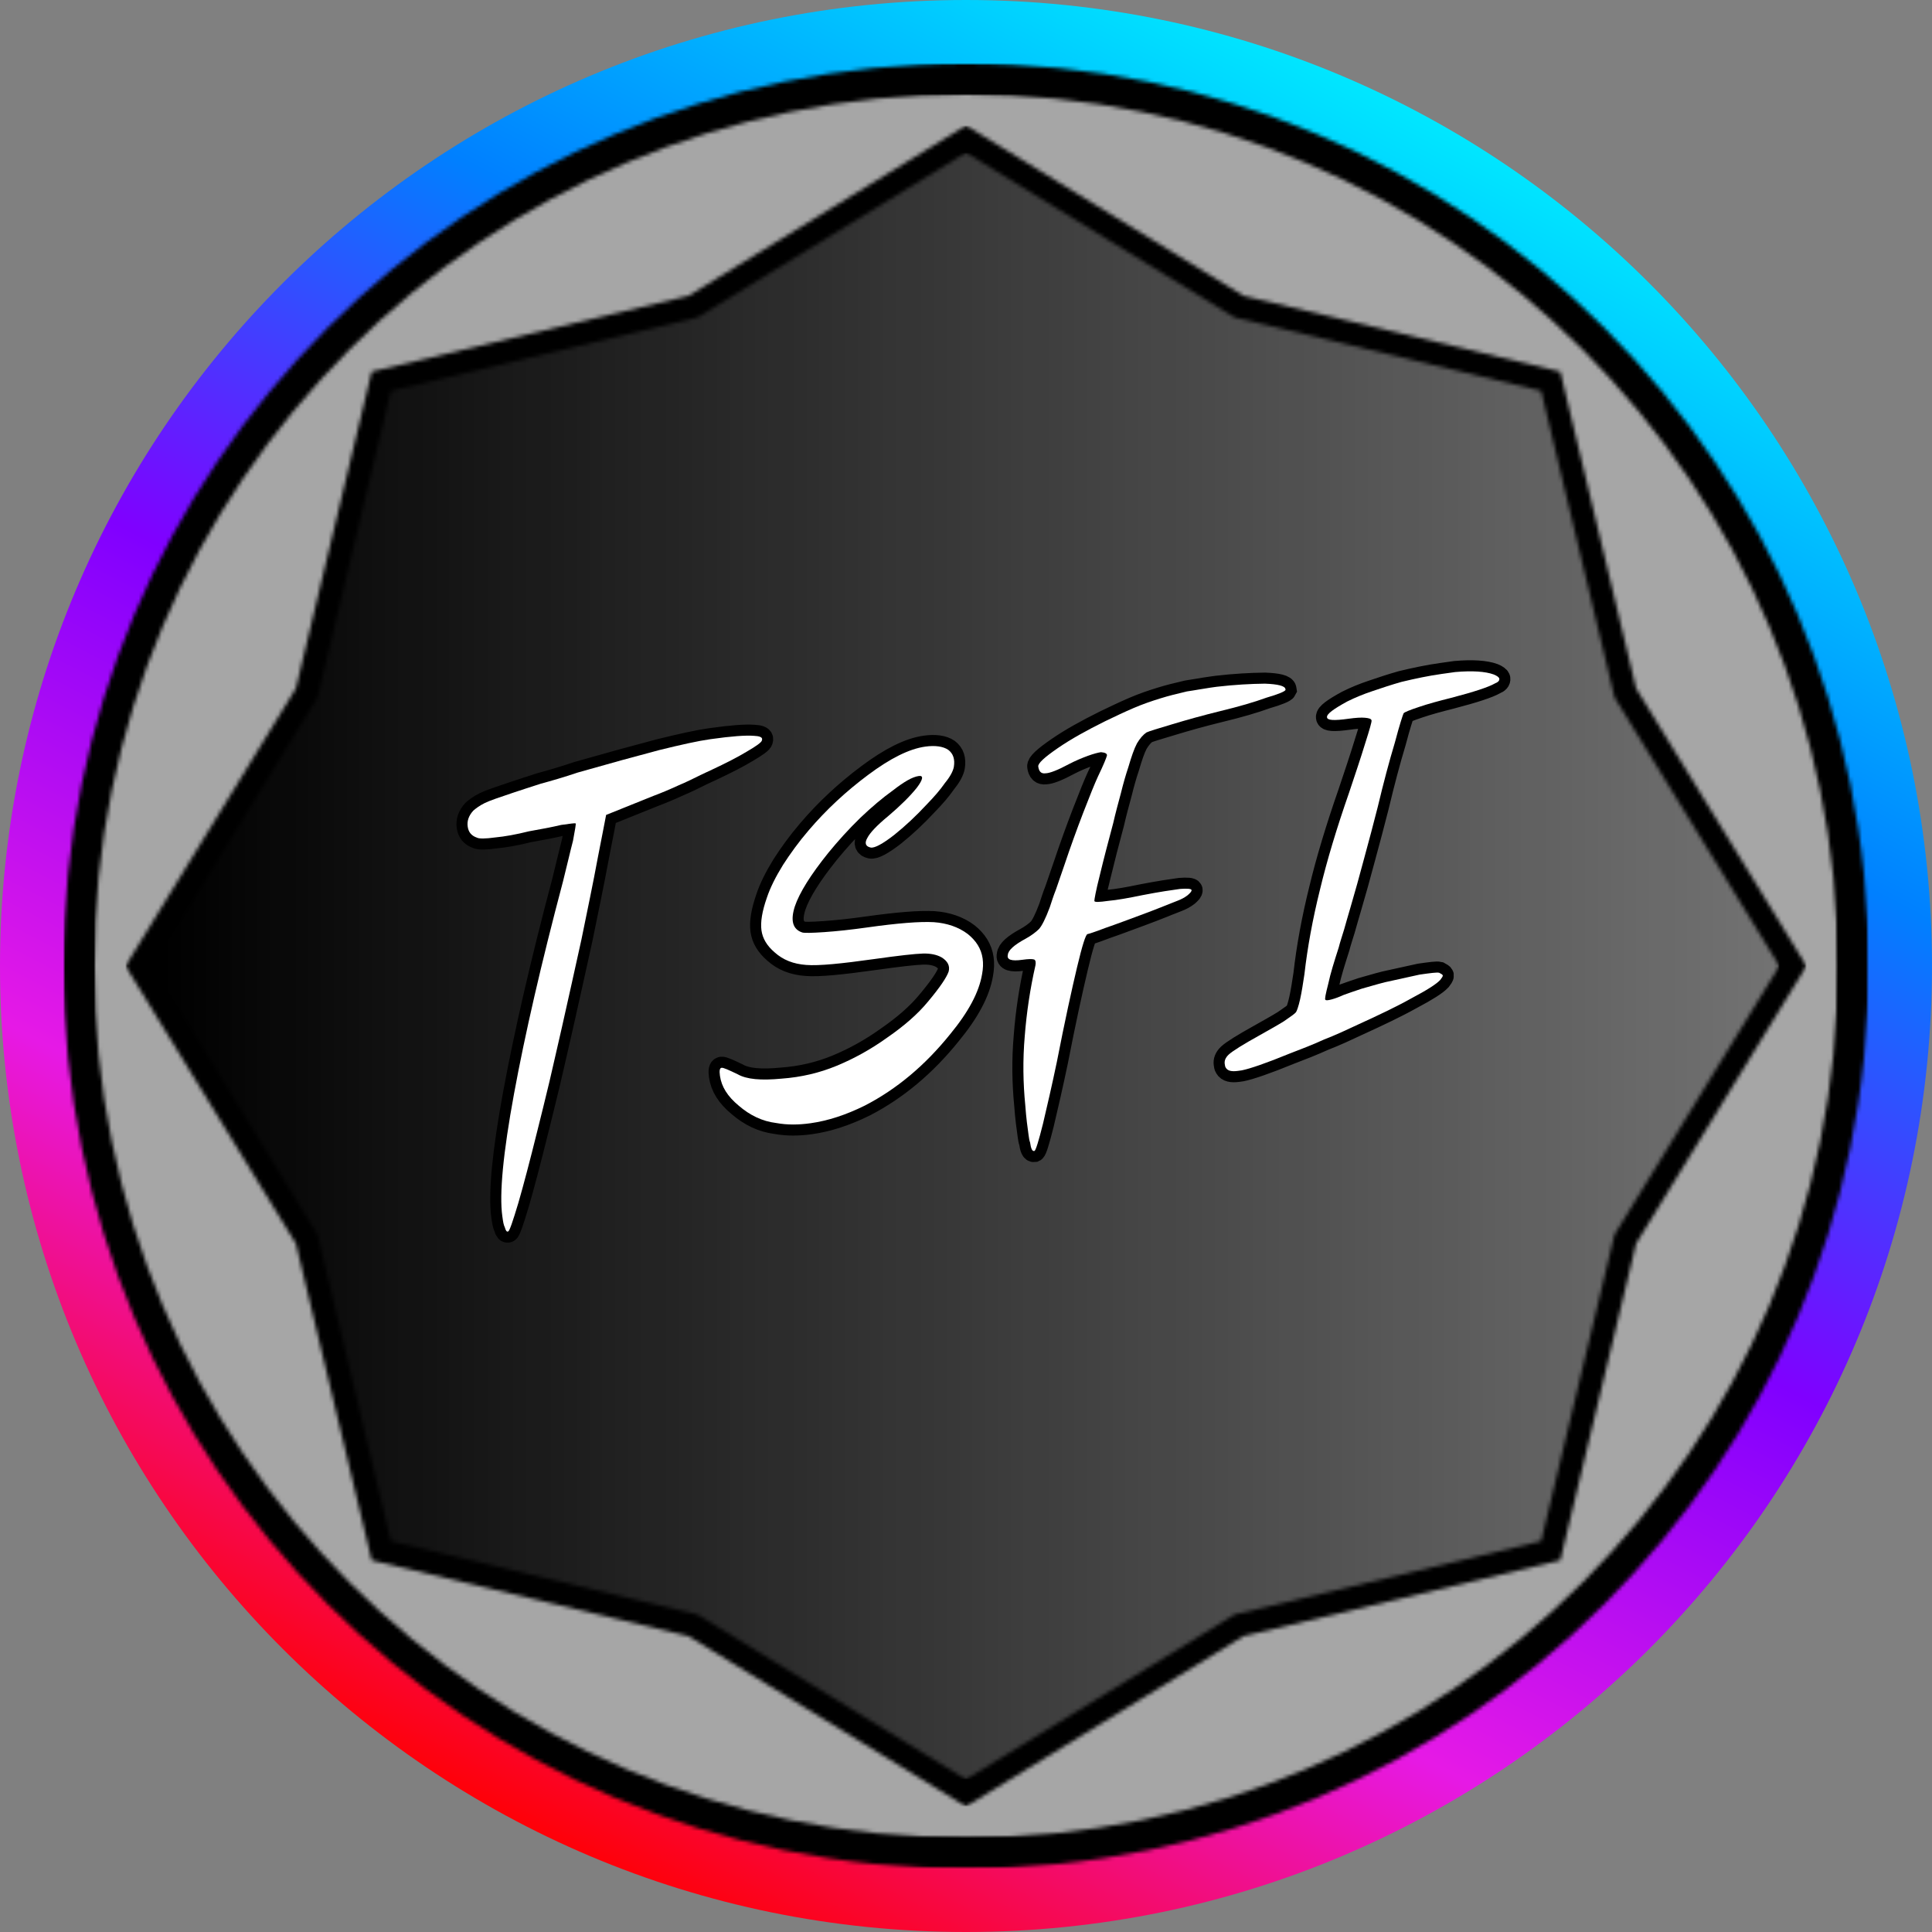
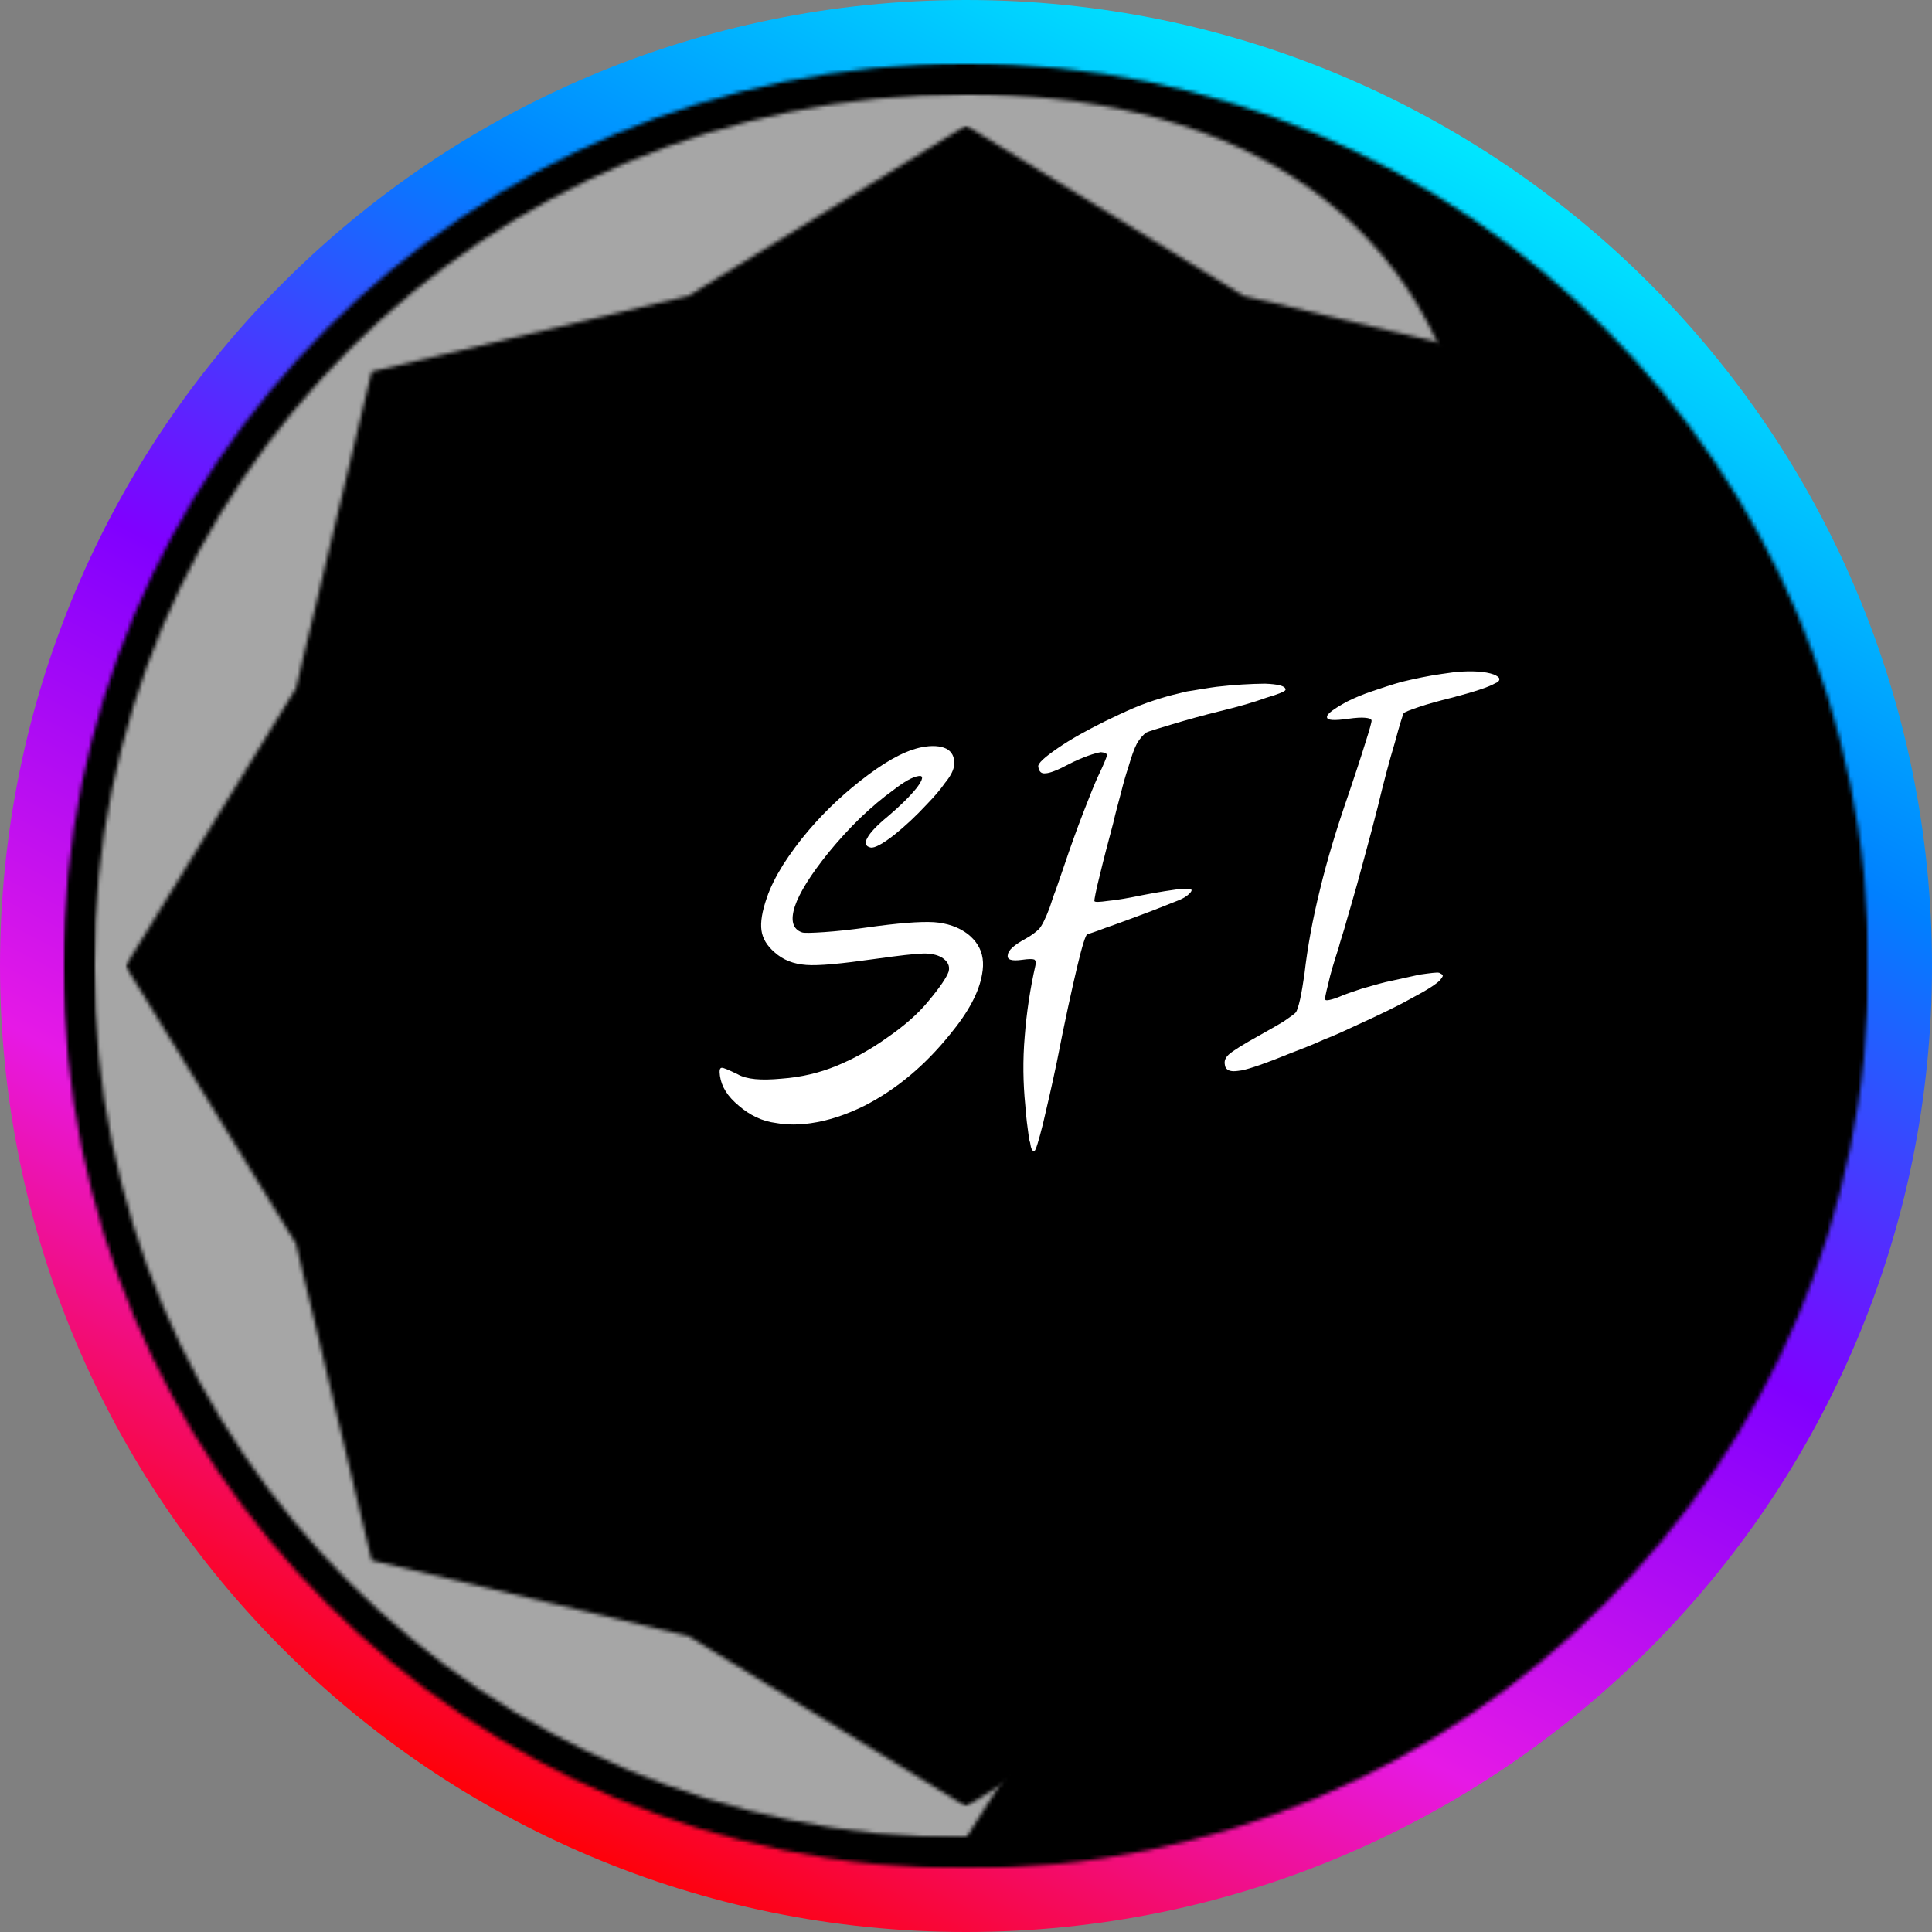
<svg xmlns="http://www.w3.org/2000/svg" xmlns:xlink="http://www.w3.org/1999/xlink" width="500px" height="500px" viewBox="0 0 500 500" version="1.1">
  <rect x="0" y="0" width="500" height="500" fill="#808080" stroke="none" />
  <title>TSFi</title>
  <defs>
    <linearGradient x1="72.172%" y1="4.866%" x2="25.771%" y2="94.361%" id="linearGradient-1">
      <stop stop-color="#00EAFF" offset="0%" />
      <stop stop-color="#0080FF" offset="25.253%" />
      <stop stop-color="#8000FF" offset="49.739%" />
      <stop stop-color="#E619E6" offset="74.991%" />
      <stop stop-color="#FF0000" offset="99.914%" />
    </linearGradient>
    <path d="M500,250.005 C500,388.068 388.068,500 250,500 C111.927,500 0,388.068 0,250.005 C0,111.932 111.927,0 250,0 C388.073,0 500,111.932 500,250.005" id="path-2" />
    <polygon id="path-4" points="0 0 467.198 0 467.198 467.198 0 467.198" />
    <path d="M233.599,0 C104.589,0 0,104.589 0,233.599 C0,362.609 104.589,467.198 233.599,467.198 C362.609,467.198 467.198,362.609 467.198,233.599 C467.198,104.589 362.609,0 233.599,0" id="path-6" />
    <polygon id="path-8" points="0 0 451.281 0 451.281 451.281 0 451.281" />
-     <path d="M225.641,0 C101.021,0 0,101.021 0,225.641 C0,350.26 101.021,451.281 225.641,451.281 C350.26,451.281 451.281,350.26 451.281,225.641 C451.281,101.021 350.26,0 225.641,0" id="path-10" />
+     <path d="M225.641,0 C101.021,0 0,101.021 0,225.641 C0,350.26 101.021,451.281 225.641,451.281 C451.281,101.021 350.26,0 225.641,0" id="path-10" />
    <polygon id="path-12" points="0 0 435.031 0 435.031 435.031 0 435.031" />
    <polyline id="path-14" points="217.516 0 289.349 44.089 371.323 63.708 390.943 145.682 435.031 217.516 390.943 289.349 371.323 371.323 289.349 390.943 217.516 435.031 145.682 390.943 63.708 371.323 44.089 289.349 0 217.516 44.089 145.682 63.708 63.708 145.682 44.089 217.516 0" />
-     <polygon id="path-16" points="0 0 421 0 421 421 0 421" />
    <polyline id="path-18" points="210.5 0 280.016 42.667 359.344 61.656 378.333 140.984 421 210.5 378.333 280.021 359.344 359.344 280.016 378.333 210.5 421 140.979 378.333 61.656 359.344 42.667 280.021 0 210.5 42.667 140.984 61.656 61.656 140.979 42.667 210.5 0" />
    <linearGradient x1="0%" y1="0%" x2="100%" y2="0%" id="linearGradient-20">
      <stop stop-color="#000000" offset="0%" />
      <stop stop-color="#000000" offset="0.781%" />
      <stop stop-color="#010101" offset="1.562%" />
      <stop stop-color="#020202" offset="2.344%" />
      <stop stop-color="#030303" offset="3.125%" />
      <stop stop-color="#040404" offset="3.906%" />
      <stop stop-color="#050505" offset="4.688%" />
      <stop stop-color="#060606" offset="5.469%" />
      <stop stop-color="#070707" offset="6.25%" />
      <stop stop-color="#080808" offset="7.031%" />
      <stop stop-color="#090909" offset="7.812%" />
      <stop stop-color="#090909" offset="8.594%" />
      <stop stop-color="#0A0A0A" offset="9.375%" />
      <stop stop-color="#0B0B0B" offset="10.156%" />
      <stop stop-color="#0C0C0C" offset="10.938%" />
      <stop stop-color="#0D0D0D" offset="11.719%" />
      <stop stop-color="#0E0E0E" offset="12.5%" />
      <stop stop-color="#0F0F0F" offset="13.281%" />
      <stop stop-color="#101010" offset="14.062%" />
      <stop stop-color="#111111" offset="14.844%" />
      <stop stop-color="#121212" offset="15.625%" />
      <stop stop-color="#121212" offset="16.406%" />
      <stop stop-color="#131313" offset="17.188%" />
      <stop stop-color="#141414" offset="17.969%" />
      <stop stop-color="#151515" offset="18.75%" />
      <stop stop-color="#161616" offset="19.531%" />
      <stop stop-color="#171717" offset="20.312%" />
      <stop stop-color="#181818" offset="21.094%" />
      <stop stop-color="#191919" offset="21.875%" />
      <stop stop-color="#1A1A1A" offset="22.656%" />
      <stop stop-color="#1B1B1B" offset="23.438%" />
      <stop stop-color="#1B1B1B" offset="24.219%" />
      <stop stop-color="#1C1C1C" offset="25%" />
      <stop stop-color="#1D1D1D" offset="25.781%" />
      <stop stop-color="#1E1E1E" offset="26.562%" />
      <stop stop-color="#1F1F1F" offset="27.344%" />
      <stop stop-color="#202020" offset="28.125%" />
      <stop stop-color="#212121" offset="28.906%" />
      <stop stop-color="#222222" offset="29.688%" />
      <stop stop-color="#232323" offset="30.469%" />
      <stop stop-color="#232323" offset="31.25%" />
      <stop stop-color="#242424" offset="32.031%" />
      <stop stop-color="#252525" offset="32.812%" />
      <stop stop-color="#262626" offset="33.594%" />
      <stop stop-color="#272727" offset="34.375%" />
      <stop stop-color="#282828" offset="35.156%" />
      <stop stop-color="#292929" offset="35.938%" />
      <stop stop-color="#2A2A2A" offset="36.719%" />
      <stop stop-color="#2B2B2B" offset="37.5%" />
      <stop stop-color="#2C2C2C" offset="38.281%" />
      <stop stop-color="#2C2C2C" offset="39.062%" />
      <stop stop-color="#2D2D2D" offset="39.844%" />
      <stop stop-color="#2E2E2E" offset="40.625%" />
      <stop stop-color="#2F2F2F" offset="41.406%" />
      <stop stop-color="#303030" offset="42.188%" />
      <stop stop-color="#313131" offset="42.969%" />
      <stop stop-color="#323232" offset="43.75%" />
      <stop stop-color="#333333" offset="44.531%" />
      <stop stop-color="#343434" offset="45.312%" />
      <stop stop-color="#353535" offset="46.094%" />
      <stop stop-color="#353535" offset="46.875%" />
      <stop stop-color="#363636" offset="47.656%" />
      <stop stop-color="#373737" offset="48.438%" />
      <stop stop-color="#383838" offset="49.219%" />
      <stop stop-color="#393939" offset="50%" />
      <stop stop-color="#3A3A3A" offset="50.781%" />
      <stop stop-color="#3B3B3B" offset="51.562%" />
      <stop stop-color="#3C3C3C" offset="52.344%" />
      <stop stop-color="#3D3D3D" offset="53.125%" />
      <stop stop-color="#3E3E3E" offset="53.906%" />
      <stop stop-color="#3E3E3E" offset="54.688%" />
      <stop stop-color="#3F3F3F" offset="55.469%" />
      <stop stop-color="#404040" offset="56.25%" />
      <stop stop-color="#414141" offset="57.031%" />
      <stop stop-color="#424242" offset="57.812%" />
      <stop stop-color="#434343" offset="58.594%" />
      <stop stop-color="#444444" offset="59.375%" />
      <stop stop-color="#454545" offset="60.156%" />
      <stop stop-color="#464646" offset="60.938%" />
      <stop stop-color="#474747" offset="61.719%" />
      <stop stop-color="#474747" offset="62.5%" />
      <stop stop-color="#484848" offset="63.281%" />
      <stop stop-color="#494949" offset="64.062%" />
      <stop stop-color="#4A4A4A" offset="64.844%" />
      <stop stop-color="#4B4B4B" offset="65.625%" />
      <stop stop-color="#4C4C4C" offset="66.406%" />
      <stop stop-color="#4D4D4D" offset="67.188%" />
      <stop stop-color="#4E4E4E" offset="67.969%" />
      <stop stop-color="#4F4F4F" offset="68.75%" />
      <stop stop-color="#505050" offset="69.531%" />
      <stop stop-color="#505050" offset="70.312%" />
      <stop stop-color="#515151" offset="71.094%" />
      <stop stop-color="#525252" offset="71.875%" />
      <stop stop-color="#535353" offset="72.656%" />
      <stop stop-color="#545454" offset="73.438%" />
      <stop stop-color="#555555" offset="74.219%" />
      <stop stop-color="#565656" offset="75%" />
      <stop stop-color="#575757" offset="75.781%" />
      <stop stop-color="#585858" offset="76.562%" />
      <stop stop-color="#585858" offset="77.344%" />
      <stop stop-color="#595959" offset="78.125%" />
      <stop stop-color="#5A5A5A" offset="78.906%" />
      <stop stop-color="#5B5B5B" offset="79.688%" />
      <stop stop-color="#5C5C5C" offset="80.469%" />
      <stop stop-color="#5D5D5D" offset="81.25%" />
      <stop stop-color="#5E5E5E" offset="82.031%" />
      <stop stop-color="#5F5F5F" offset="82.812%" />
      <stop stop-color="#606060" offset="83.594%" />
      <stop stop-color="#616161" offset="84.375%" />
      <stop stop-color="#616161" offset="85.156%" />
      <stop stop-color="#626262" offset="85.938%" />
      <stop stop-color="#636363" offset="86.719%" />
      <stop stop-color="#646464" offset="87.5%" />
      <stop stop-color="#656565" offset="88.281%" />
      <stop stop-color="#666666" offset="89.062%" />
      <stop stop-color="#676767" offset="89.844%" />
      <stop stop-color="#686868" offset="90.625%" />
      <stop stop-color="#696969" offset="91.406%" />
      <stop stop-color="#6A6A6A" offset="92.188%" />
      <stop stop-color="#6A6A6A" offset="92.969%" />
      <stop stop-color="#6B6B6B" offset="93.75%" />
      <stop stop-color="#6C6C6C" offset="94.531%" />
      <stop stop-color="#6D6D6D" offset="95.312%" />
      <stop stop-color="#6E6E6E" offset="96.094%" />
      <stop stop-color="#6F6F6F" offset="96.875%" />
      <stop stop-color="#707070" offset="97.656%" />
      <stop stop-color="#717171" offset="98.438%" />
      <stop stop-color="#727272" offset="99.219%" />
      <stop stop-color="#737373" offset="100%" />
    </linearGradient>
  </defs>
  <g id="Page-1" stroke="none" stroke-width="1" fill="none" fill-rule="evenodd">
    <g id="TSFi">
      <g id="Clipped">
        <mask id="mask-3" fill="white">
          <use xlink:href="#path-2" />
        </mask>
        <use id="Path" fill="url(#linearGradient-1)" xlink:href="#path-2" />
      </g>
      <g id="Clipped" transform="translate(16.401, 16.401)">
        <mask id="mask-5" fill="white">
          <use xlink:href="#path-4" />
        </mask>
        <g id="Path" />
        <g mask="url(#mask-5)">
          <mask id="mask-7" fill="white">
            <use xlink:href="#path-6" />
          </mask>
          <g id="Path" />
          <polygon id="Path" fill="#000000" fill-rule="nonzero" mask="url(#mask-7)" points="0 0 467.198 0 467.198 467.198 0 467.198" />
        </g>
      </g>
      <g id="Clipped" transform="translate(24.359, 24.359)">
        <mask id="mask-9" fill="white">
          <use xlink:href="#path-8" />
        </mask>
        <g id="Path" />
        <g mask="url(#mask-9)">
          <mask id="mask-11" fill="white">
            <use xlink:href="#path-10" />
          </mask>
          <g id="Path" />
          <polygon id="Path" fill="#A6A6A6" fill-rule="nonzero" mask="url(#mask-11)" points="0 0 451.281 0 451.281 451.281 0 451.281" />
        </g>
      </g>
      <g id="Clipped" transform="translate(32.484, 32.484)">
        <mask id="mask-13" fill="white">
          <use xlink:href="#path-12" />
        </mask>
        <g id="Path" />
        <g mask="url(#mask-13)">
          <mask id="mask-15" fill="white">
            <use xlink:href="#path-14" />
          </mask>
          <g id="Path" />
          <polygon id="Path" fill="#000000" fill-rule="nonzero" mask="url(#mask-15)" points="0 0 435.031 0 435.031 435.031 0 435.031" />
        </g>
      </g>
      <g id="Clipped" transform="translate(39.5, 39.5)">
        <mask id="mask-17" fill="white">
          <use xlink:href="#path-16" />
        </mask>
        <g id="Path" />
        <g mask="url(#mask-17)">
          <mask id="mask-19" fill="white">
            <use xlink:href="#path-18" />
          </mask>
          <g id="Path" />
-           <polygon id="Path" fill="url(#linearGradient-20)" fill-rule="nonzero" mask="url(#mask-19)" points="0 0 0 421 421 421 421 0" />
        </g>
      </g>
      <path d="M120.953,296.138 L120.951,296.49 C120.955,297.548 120.954,298.373 121.186,299.079 C121.306,300.022 121.541,300.37 121.894,300.257 C122.247,300.254 123.425,297.9 125.543,293.312 C127.545,288.839 130.014,282.954 132.956,275.657 C134.484,271.896 136.132,267.773 137.897,263.304 C139.546,258.949 141.311,254.48 143.078,249.769 C145.782,242.591 148.491,235.414 151.196,228.115 C153.784,220.822 156.254,213.995 158.374,207.64 C160.02,202.933 161.201,199.401 162.021,197.05 C167.674,195.636 172.026,194.576 174.849,193.874 C176.967,193.399 179.206,192.815 181.556,192.109 C183.796,191.52 185.91,190.813 188.029,190.106 C191.913,188.928 195.328,187.872 198.387,186.693 C201.329,185.519 203.328,184.696 204.269,183.987 C204.623,183.752 204.741,183.401 204.742,183.164 C204.741,182.691 204.033,182.339 202.74,182.104 C200.624,181.633 196.975,181.398 191.679,181.4 L191.442,181.398 C188.265,181.398 183.792,181.752 178.029,182.34 C172.023,183.047 164.727,183.987 156.257,185.162 C152.491,185.868 149.195,186.341 146.374,186.696 C143.546,187.166 141.077,187.633 139.075,187.988 C135.31,188.694 132.719,189.166 131.306,189.635 C129.894,190.104 128.838,190.697 128.13,191.166 C126.717,192.345 126.131,193.635 126.132,195.05 C126.133,196.46 126.72,197.521 128.131,198.224 C128.601,198.58 130.251,198.817 132.839,198.813 C135.31,198.935 138.251,198.817 141.662,198.461 C144.839,198.346 147.665,198.228 150.138,197.992 C152.489,197.991 153.668,197.989 153.903,198.111 C154.018,198.228 153.551,199.64 152.607,202.463 C151.432,205.285 150.136,208.7 148.606,212.467 C140.019,232.823 133.307,250.361 128.365,265.186 C123.422,280.012 120.955,290.368 120.953,296.138 Z M194.497,282.135 C197.321,283.074 200.264,283.425 203.325,283.43 C207.796,283.427 212.619,282.602 217.917,280.839 C226.626,277.778 234.744,272.719 242.275,265.658 C247.805,260.598 251.218,255.892 252.631,251.42 C253.104,250.003 253.338,248.711 253.336,247.417 C253.337,244.829 252.279,242.592 250.394,240.591 C248.278,238.474 245.452,237.061 242.159,236.356 C238.629,235.648 232.862,235.295 224.625,235.298 C220.622,235.297 216.973,235.178 213.682,234.941 C210.386,234.709 208.5,234.47 208.033,234.236 C205.679,233.058 205.442,230.705 207.09,227.292 C208.737,224 212.268,219.763 217.682,214.702 C220.503,212.112 223.565,209.524 227.096,206.933 C230.388,204.582 233.568,202.579 236.508,201.052 C237.923,200.225 239.332,199.519 240.513,199.049 C241.689,198.578 242.748,198.343 243.569,198.343 C244.867,198.346 244.514,199.401 242.628,201.287 C240.628,203.167 237.805,205.289 234.272,207.522 C230.976,209.525 228.978,211.169 228.154,212.347 C227.215,213.524 227.33,214.466 228.626,214.938 C229.565,215.291 231.801,214.464 235.096,212.582 C238.274,210.699 241.45,208.464 244.628,205.876 C246.748,204.228 248.515,202.699 250.041,201.052 C251.571,199.637 252.515,198.344 252.869,197.285 C253.455,195.4 253.218,193.873 252.042,192.697 C250.866,191.638 248.866,191.046 246.278,191.05 C242.039,191.048 236.862,192.812 230.628,196.227 C224.388,199.641 218.623,203.642 213.328,208.346 C210.386,210.935 207.796,213.642 205.559,216.231 C203.205,219.056 201.441,221.648 200.264,223.996 C198.5,227.414 197.678,230.117 197.674,232.236 C197.675,234.356 198.499,236.355 200.263,238.355 C202.147,240.592 204.62,242.003 207.914,242.708 C211.091,243.418 216.975,243.652 225.564,243.651 C231.923,243.651 236.156,243.768 238.274,244.003 C240.277,244.238 241.803,244.826 242.865,245.654 C244.277,246.831 244.748,248.123 244.16,249.534 C243.451,250.949 241.336,253.302 237.802,256.476 C234.743,259.301 230.745,261.889 226.037,264.246 C221.329,266.718 216.621,268.48 212.032,269.659 C207.443,270.834 202.617,271.306 197.438,270.951 C192.143,270.716 188.499,269.893 186.379,268.248 C184.258,266.835 182.965,266.011 182.497,266.008 C182.023,266.01 181.788,266.598 181.789,268.013 C181.786,270.837 182.967,273.543 185.553,276.363 C188.027,279.189 190.969,281.191 194.497,282.135 Z M258.978,286.485 C258.745,289.898 258.743,292.49 258.748,294.253 C258.747,295.194 258.743,295.783 258.861,296.252 C258.865,297.904 259.097,298.61 259.571,298.608 L259.687,298.608 C260.04,298.49 261.101,296.257 262.866,291.898 C264.514,287.664 266.51,282.485 268.632,276.604 C272.161,266.365 275.101,258.479 277.22,253.066 C279.338,247.652 280.634,244.947 281.103,244.944 C281.339,244.946 282.871,244.709 285.932,244.004 C288.992,243.414 292.047,242.708 295.344,242.004 C297.461,241.534 299.579,241.064 301.465,240.593 C303.23,240.121 304.52,239.887 305.348,239.651 C306.406,239.416 307.345,239.059 308.169,238.591 C308.876,238.123 309.347,237.768 309.349,237.416 C309.346,237.063 308.291,236.825 306.404,236.707 C304.289,236.709 301.112,236.709 296.64,236.943 C292.988,237.181 289.931,237.298 287.576,237.177 C285.225,237.177 284.048,237.059 284.045,236.706 C284.046,236.475 284.755,234.239 286.402,230.237 C287.931,226.355 289.696,222.117 291.694,217.407 C292.636,214.936 293.694,212.465 294.757,209.995 C295.698,207.64 296.638,205.521 297.582,203.639 C298.756,201.049 299.699,199.167 300.639,197.874 C301.583,196.697 302.525,195.872 303.463,195.405 C304.17,195.168 306.523,194.815 310.409,194.226 C314.174,193.635 318.527,193.049 323.232,192.58 C328.059,192.107 332.176,191.519 335.473,190.815 C338.769,190.343 340.413,189.869 340.652,189.519 L340.648,189.282 C340.648,188.461 338.885,187.756 335.592,187.166 C331.945,186.695 327.824,186.341 323.117,186.225 L321.47,186.225 C319.351,186.222 317.352,186.34 315.347,186.342 C312.758,186.577 310.406,186.809 308.289,187.163 C306.051,187.517 303.581,187.989 300.994,188.693 C298.402,189.401 295.814,190.226 293.226,191.05 C288.281,192.695 283.931,194.345 280.163,196.228 C276.396,198.107 274.514,199.405 274.515,200.225 C274.516,201.524 274.985,202.227 276.163,202.23 C277.219,202.347 279.337,201.877 282.516,200.699 C284.166,200.111 285.932,199.639 287.575,199.286 C289.223,198.934 290.402,198.816 291.107,198.815 C292.168,199.049 292.639,199.404 292.52,199.877 C292.285,200.464 291.343,202.109 289.462,204.937 C288.4,206.581 286.756,209.406 284.397,213.645 C282.045,217.879 279.813,222.115 277.692,226.35 C276.514,228.703 275.459,230.706 274.633,232.352 C273.69,234.002 272.986,235.534 272.395,236.708 C270.866,239.533 269.687,241.181 268.868,241.886 C267.927,242.59 266.628,243.297 265.099,243.886 C261.925,245.065 260.155,246.241 259.921,247.418 C259.451,248.593 260.63,249.185 263.454,249.183 C265.101,249.183 266.042,249.299 266.513,249.534 C266.864,249.773 266.866,250.357 266.629,251.065 C264.392,256.946 262.627,262.952 261.336,268.834 C259.923,274.952 259.216,280.838 258.978,286.485 Z M311.696,284.131 C312.052,285.075 313.107,285.429 314.758,285.43 L315.7,285.426 C317.815,285.308 322.171,284.485 328.645,282.84 C331.701,282.134 334.761,281.428 337.939,280.487 C340.999,279.781 344.056,278.839 347.118,277.897 C352.652,276.251 357.591,274.716 361.83,273.072 C366.064,271.543 368.654,270.366 369.833,269.422 C370.299,268.951 370.654,268.601 370.655,268.365 C370.657,268.129 370.301,267.894 369.83,267.539 C369.243,267.304 367.596,267.303 364.772,267.306 C361.83,267.539 358.767,267.776 355.589,268.012 C353.358,268.245 351.236,268.599 349.356,268.834 C347.355,269.189 345.707,269.541 344.532,269.775 C343.352,270.13 342.293,270.365 341.35,270.484 C340.408,270.599 339.824,270.601 339.705,270.363 C339.469,270.246 339.941,268.95 340.999,266.364 C341.942,263.772 343.356,260.831 344.998,257.417 C345.469,256.242 346.177,254.832 346.999,253.065 C347.704,251.418 348.532,249.652 349.471,247.533 C351.12,243.888 352.883,239.887 354.769,235.413 C356.649,231.06 358.419,226.822 360.065,222.82 C362.419,216.819 364.653,211.526 366.772,206.933 C368.652,202.464 369.83,200.11 370.065,199.754 C370.303,199.519 371.598,199.17 374.184,198.698 C376.654,198.225 379.481,197.876 382.776,197.519 C388.898,196.813 392.779,196.107 394.545,195.404 C395.483,195.168 395.838,194.813 395.835,194.344 C395.838,193.992 395.367,193.521 394.545,193.048 C392.543,191.987 389.25,191.282 384.776,191.047 L381.246,191.05 C377.833,191.048 374.302,191.282 370.654,191.637 C368.065,191.988 365.479,192.46 363.003,192.933 C360.418,193.4 358.179,193.989 356.06,194.696 C352.295,196.107 350.295,197.166 350.294,197.992 C350.178,198.817 351.944,199.166 355.709,199.17 C357.592,199.166 359.122,199.287 360.062,199.519 C361.007,199.757 361.594,199.993 361.592,200.46 C361.594,200.818 360.772,202.701 359.124,206.109 C357.475,209.643 355.476,213.643 353.238,218.114 C348.767,226.821 345.117,234.707 342.293,241.884 C339.351,249.18 337,256.245 335.235,263.07 C334.526,265.422 333.939,267.422 333.232,269.305 C332.525,271.189 331.94,272.248 331.702,272.482 C331.352,272.838 330.175,273.425 328.292,274.364 C326.171,275.307 323.936,276.128 321.583,277.07 C316.99,278.838 314.052,280.134 312.874,280.957 C311.933,281.661 311.58,282.369 311.58,283.189 C311.578,283.547 311.58,283.899 311.696,284.131 Z" id="Shape" stroke="#000000" stroke-width="5.724" transform="translate(258.393, 240.838) rotate(-8.01) translate(-258.393, -240.838) " />
-       <path d="M129.999,314.748 L130.051,315.097 C130.196,316.15 130.311,316.962 130.644,317.629 C130.889,318.545 131.17,318.863 131.504,318.696 C131.853,318.644 132.691,316.155 134.15,311.311 C135.509,306.608 137.134,300.436 139.03,292.801 C140.025,288.858 141.082,284.551 142.207,279.873 C143.228,275.332 144.353,270.66 145.446,265.754 C147.124,258.264 148.806,250.78 150.467,243.181 C152.014,235.592 153.514,228.488 154.723,221.905 C155.702,217.009 156.374,213.353 156.863,210.905 C162.259,208.722 166.42,207.066 169.118,205.972 C171.155,205.212 173.285,204.316 175.514,203.29 C177.65,202.394 179.65,201.4 181.65,200.405 C185.327,198.702 188.561,197.176 191.426,195.582 C194.176,194.009 196.04,192.915 196.874,192.082 C197.191,191.801 197.259,191.436 197.228,191.202 C197.16,190.738 196.415,190.483 195.098,190.431 C192.936,190.264 189.29,190.535 184.045,191.275 L183.811,191.306 C180.665,191.748 176.29,192.722 170.66,194.108 C164.816,195.644 157.723,197.592 149.493,199.941 C145.863,201.165 142.665,202.087 139.92,202.832 C137.186,203.691 134.806,204.504 132.874,205.129 C129.243,206.353 126.749,207.181 125.415,207.842 C124.082,208.509 123.113,209.238 122.478,209.801 C121.243,211.165 120.842,212.53 121.04,213.926 C121.238,215.327 121.967,216.29 123.462,216.795 C123.978,217.077 125.644,217.082 128.207,216.722 C130.67,216.493 133.566,215.967 136.9,215.139 C140.03,214.582 142.806,214.071 145.223,213.493 C147.556,213.165 148.717,213.004 148.967,213.087 C149.103,213.186 148.832,214.65 148.295,217.577 C147.519,220.54 146.717,224.097 145.723,228.04 C140.056,249.4 135.858,267.696 133.03,283.066 C130.202,298.441 129.196,309.04 129.999,314.748 Z" id="Path" fill="#FFFFFF" fill-rule="nonzero" />
      <path d="M200.875,290.634 C203.802,291.171 206.765,291.113 209.797,290.686 C214.224,290.061 218.885,288.572 223.885,286.087 C232.083,281.843 239.416,275.702 245.89,267.66 C250.661,261.879 253.385,256.744 254.161,252.119 C254.432,250.655 254.484,249.337 254.302,248.056 C253.942,245.494 252.583,243.426 250.437,241.707 C248.047,239.905 245.052,238.9 241.692,238.66 C238.099,238.452 232.338,238.905 224.182,240.056 C220.218,240.613 216.588,241.004 213.297,241.233 C210,241.457 208.104,241.488 207.604,241.317 C205.109,240.483 204.547,238.181 205.703,234.577 C206.875,231.082 209.781,226.395 214.437,220.629 C216.87,217.671 219.541,214.681 222.677,211.629 C225.609,208.837 228.479,206.416 231.177,204.488 C232.463,203.478 233.76,202.582 234.864,201.952 C235.963,201.322 236.979,200.942 237.791,200.827 C239.078,200.645 238.875,201.744 237.271,203.869 C235.552,206.015 233.052,208.504 229.864,211.207 C226.885,213.65 225.13,215.561 224.479,216.837 C223.713,218.134 223.958,219.051 225.307,219.337 C226.286,219.556 228.385,218.431 231.385,216.103 C234.271,213.796 237.104,211.14 239.89,208.134 C241.76,206.207 243.297,204.447 244.578,202.603 C245.901,200.994 246.651,199.577 246.854,198.478 C247.172,196.535 246.724,195.051 245.396,194.051 C244.083,193.166 242.021,192.863 239.458,193.223 C235.26,193.811 230.38,196.28 224.682,200.53 C218.979,204.78 213.828,209.546 209.239,214.942 C206.687,217.916 204.5,220.957 202.646,223.832 C200.708,226.957 199.323,229.77 198.484,232.265 C197.213,235.89 196.776,238.681 197.067,240.78 C197.364,242.879 198.458,244.744 200.484,246.478 C202.661,248.431 205.307,249.483 208.666,249.728 C211.911,249.983 217.771,249.395 226.276,248.197 C232.573,247.311 236.781,246.837 238.911,246.775 C240.927,246.733 242.521,247.103 243.687,247.77 C245.25,248.738 245.896,249.952 245.51,251.431 C245.005,252.931 243.239,255.556 240.182,259.197 C237.547,262.416 233.948,265.541 229.614,268.525 C225.297,271.629 220.88,274.03 216.5,275.837 C212.12,277.645 207.406,278.78 202.229,279.155 C196.953,279.655 193.229,279.348 190.901,278.015 C188.604,276.91 187.208,276.275 186.745,276.343 C186.276,276.405 186.125,277.02 186.323,278.421 C186.718,281.218 188.26,283.733 191.213,286.171 C194.057,288.624 197.25,290.192 200.875,290.634 Z" id="Path" fill="#FFFFFF" fill-rule="nonzero" />
      <path d="M265.335,285.961 C265.579,289.373 265.939,291.935 266.184,293.685 C266.314,294.617 266.397,295.196 266.579,295.649 C266.809,297.279 267.142,297.946 267.605,297.878 L267.725,297.862 C268.059,297.696 268.793,295.336 269.934,290.779 C270.975,286.352 272.236,280.946 273.512,274.826 C275.585,264.196 277.397,255.977 278.741,250.321 C280.085,244.67 280.991,241.805 281.454,241.742 C281.689,241.706 283.168,241.263 286.1,240.138 C289.048,239.128 291.98,238.003 295.147,236.841 C297.178,236.081 299.21,235.321 301.006,234.591 C302.689,233.878 303.939,233.466 304.725,233.117 C305.741,232.737 306.621,232.258 307.371,231.675 C308.006,231.112 308.423,230.696 308.371,230.347 C308.324,229.998 307.241,229.914 305.361,230.06 C303.262,230.352 300.116,230.795 295.72,231.654 C292.142,232.394 289.131,232.935 286.783,233.149 C284.449,233.477 283.272,233.524 283.22,233.175 C283.189,232.94 283.574,230.628 284.647,226.435 C285.621,222.378 286.783,217.935 288.105,212.998 C288.694,210.42 289.397,207.826 290.1,205.227 C290.704,202.769 291.345,200.539 292.012,198.545 C292.819,195.815 293.491,193.821 294.241,192.404 C295.006,191.107 295.824,190.164 296.694,189.565 C297.361,189.232 299.642,188.555 303.402,187.43 C307.053,186.326 311.283,185.138 315.876,184.013 C320.59,182.873 324.585,181.716 327.751,180.56 C330.949,179.633 332.512,178.94 332.699,178.555 L332.663,178.326 C332.548,177.508 330.704,177.055 327.355,176.93 C323.678,176.972 319.553,177.196 314.876,177.737 L313.241,177.966 C311.147,178.263 309.178,178.659 307.199,178.935 C304.668,179.529 302.371,180.091 300.324,180.737 C298.158,181.399 295.777,182.206 293.309,183.269 C290.845,184.326 288.397,185.503 285.949,186.68 C281.283,189.003 277.199,191.237 273.736,193.628 C270.267,196.019 268.585,197.56 268.699,198.378 C268.876,199.659 269.444,200.295 270.611,200.128 C271.673,200.097 273.704,199.336 276.689,197.727 C278.236,196.914 279.918,196.206 281.501,195.623 C283.085,195.045 284.236,194.763 284.934,194.664 C286.012,194.753 286.527,195.034 286.48,195.519 C286.329,196.133 285.626,197.899 284.152,200.956 C283.335,202.737 282.095,205.763 280.355,210.284 C278.616,214.805 276.991,219.315 275.486,223.805 C274.647,226.3 273.876,228.43 273.293,230.175 C272.59,231.935 272.1,233.55 271.684,234.795 C270.564,237.805 269.626,239.602 268.908,240.414 C268.074,241.248 266.892,242.128 265.46,242.92 C262.475,244.529 260.892,245.94 260.824,247.138 C260.522,248.373 261.767,248.789 264.564,248.394 C266.199,248.164 267.147,248.154 267.647,248.321 C268.027,248.503 268.111,249.086 267.975,249.815 C266.579,255.956 265.668,262.144 265.204,268.154 C264.663,274.409 264.783,280.331 265.335,285.961 Z" id="Path" fill="#FFFFFF" fill-rule="nonzero" />
      <path d="M317.211,276.285 C317.69,277.165 318.789,277.368 320.419,277.139 L321.351,277.009 C323.435,276.597 327.633,275.175 333.81,272.639 C336.742,271.514 339.674,270.389 342.69,269.014 C345.617,267.889 348.518,266.529 351.419,265.17 C356.664,262.769 361.346,260.566 365.31,258.342 C369.294,256.238 371.695,254.712 372.726,253.618 C373.127,253.081 373.43,252.686 373.393,252.451 C373.362,252.217 372.982,252.035 372.466,251.753 C371.851,251.602 370.216,251.831 367.419,252.222 C364.539,252.868 361.544,253.524 358.43,254.201 C356.247,254.748 354.2,255.389 352.367,255.889 C350.435,256.514 348.857,257.092 347.721,257.493 C346.607,258.003 345.591,258.384 344.674,258.634 C343.758,258.878 343.174,258.962 343.023,258.748 C342.778,258.665 343.06,257.316 343.752,254.602 C344.32,251.91 345.31,248.8 346.466,245.191 C346.768,243.956 347.268,242.462 347.841,240.597 C348.31,238.868 348.877,237.009 349.518,234.779 C350.638,230.936 351.831,226.727 353.07,222.035 C354.331,217.462 355.487,213.024 356.56,208.831 C358.055,202.561 359.534,197.003 360.992,192.165 C362.232,187.472 363.07,184.977 363.252,184.597 C363.45,184.331 364.685,183.8 367.185,182.972 C369.565,182.165 372.31,181.42 375.528,180.613 C381.487,179.061 385.237,177.821 386.883,176.873 C387.784,176.509 388.086,176.113 388.018,175.644 C387.971,175.295 387.435,174.894 386.555,174.545 C384.43,173.774 381.065,173.535 376.607,173.925 L373.107,174.415 C369.732,174.889 366.268,175.618 362.706,176.472 C360.19,177.186 357.69,178.009 355.31,178.821 C352.81,179.649 350.68,180.545 348.68,181.535 C345.148,183.462 343.315,184.79 343.43,185.602 C343.43,186.436 345.226,186.54 348.956,186.014 C350.82,185.753 352.351,185.654 353.315,185.759 C354.278,185.857 354.893,186.009 354.961,186.477 C355.008,186.826 354.456,188.805 353.299,192.415 C352.159,196.139 350.737,200.378 349.148,205.118 C345.93,214.368 343.419,222.68 341.622,230.186 C339.726,237.821 338.377,245.139 337.581,252.144 C337.211,254.571 336.903,256.639 336.471,258.597 C336.034,260.561 335.596,261.691 335.398,261.956 C335.096,262.357 334.013,263.102 332.278,264.3 C330.315,265.524 328.216,266.654 326.013,267.915 C321.716,270.3 318.982,271.993 317.935,272.972 C317.096,273.805 316.846,274.55 316.961,275.368 C317.013,275.717 317.06,276.066 317.211,276.285 Z" id="Path" fill="#FFFFFF" fill-rule="nonzero" />
    </g>
  </g>
</svg>